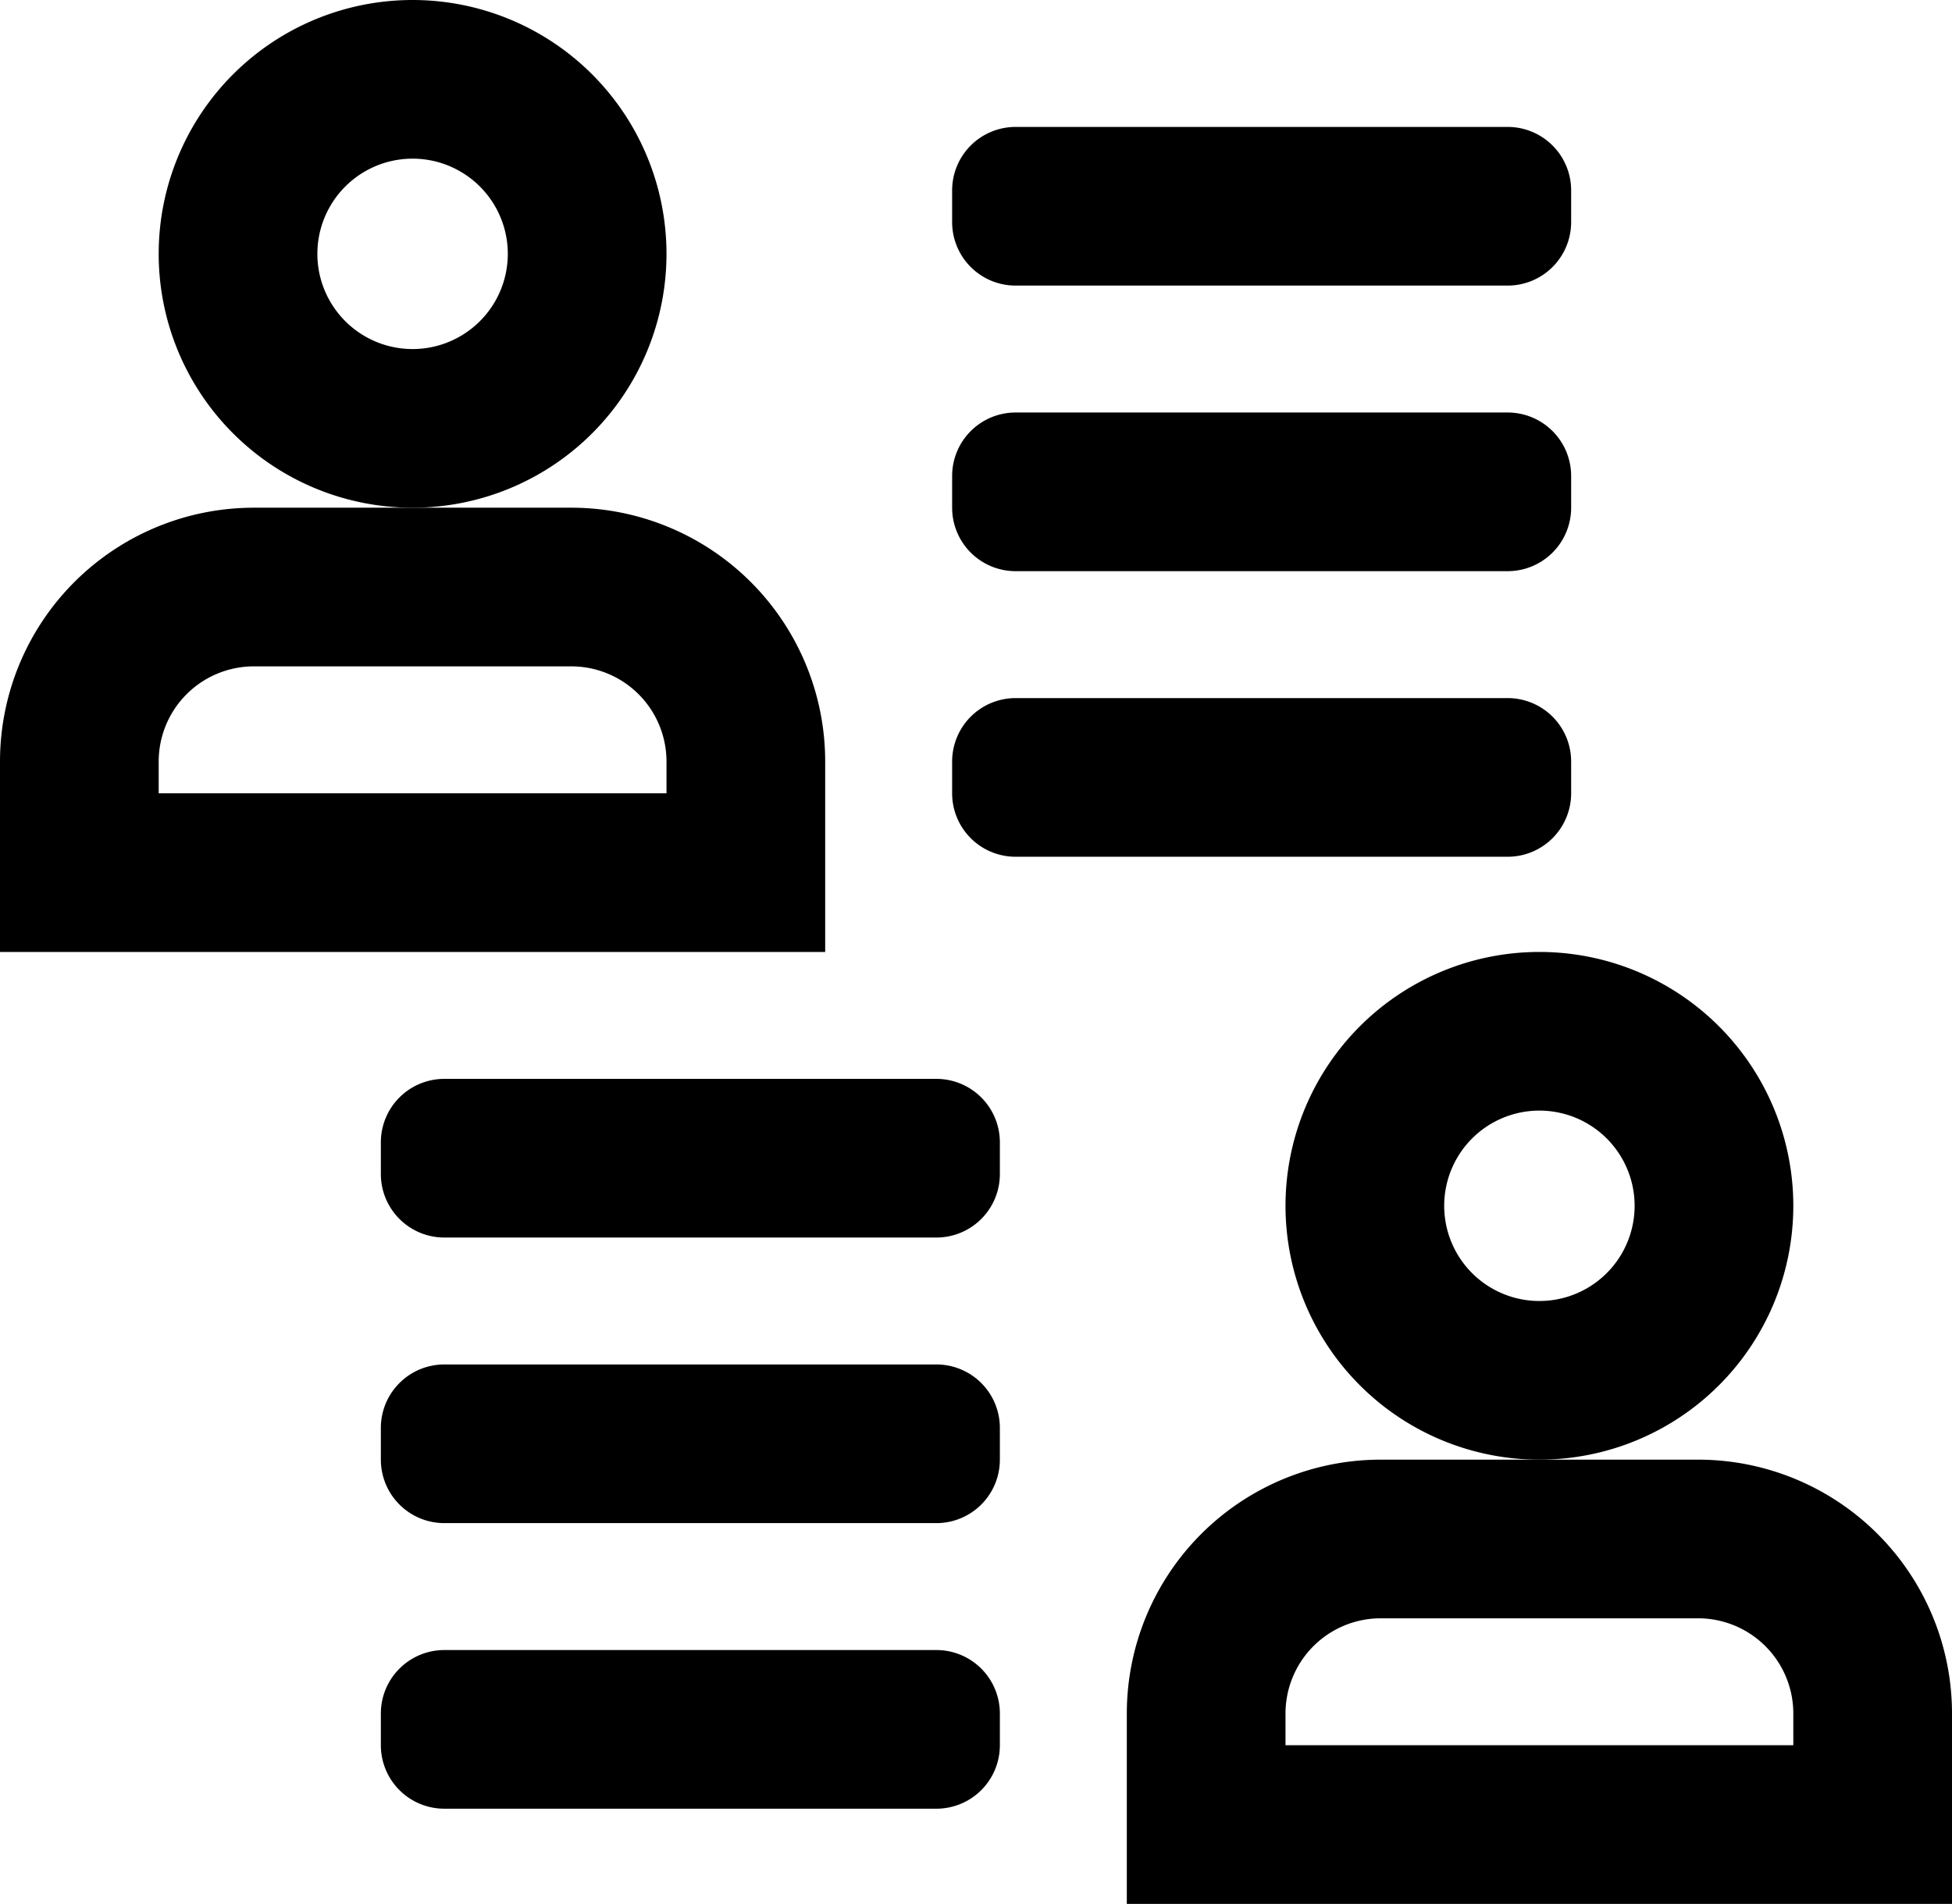
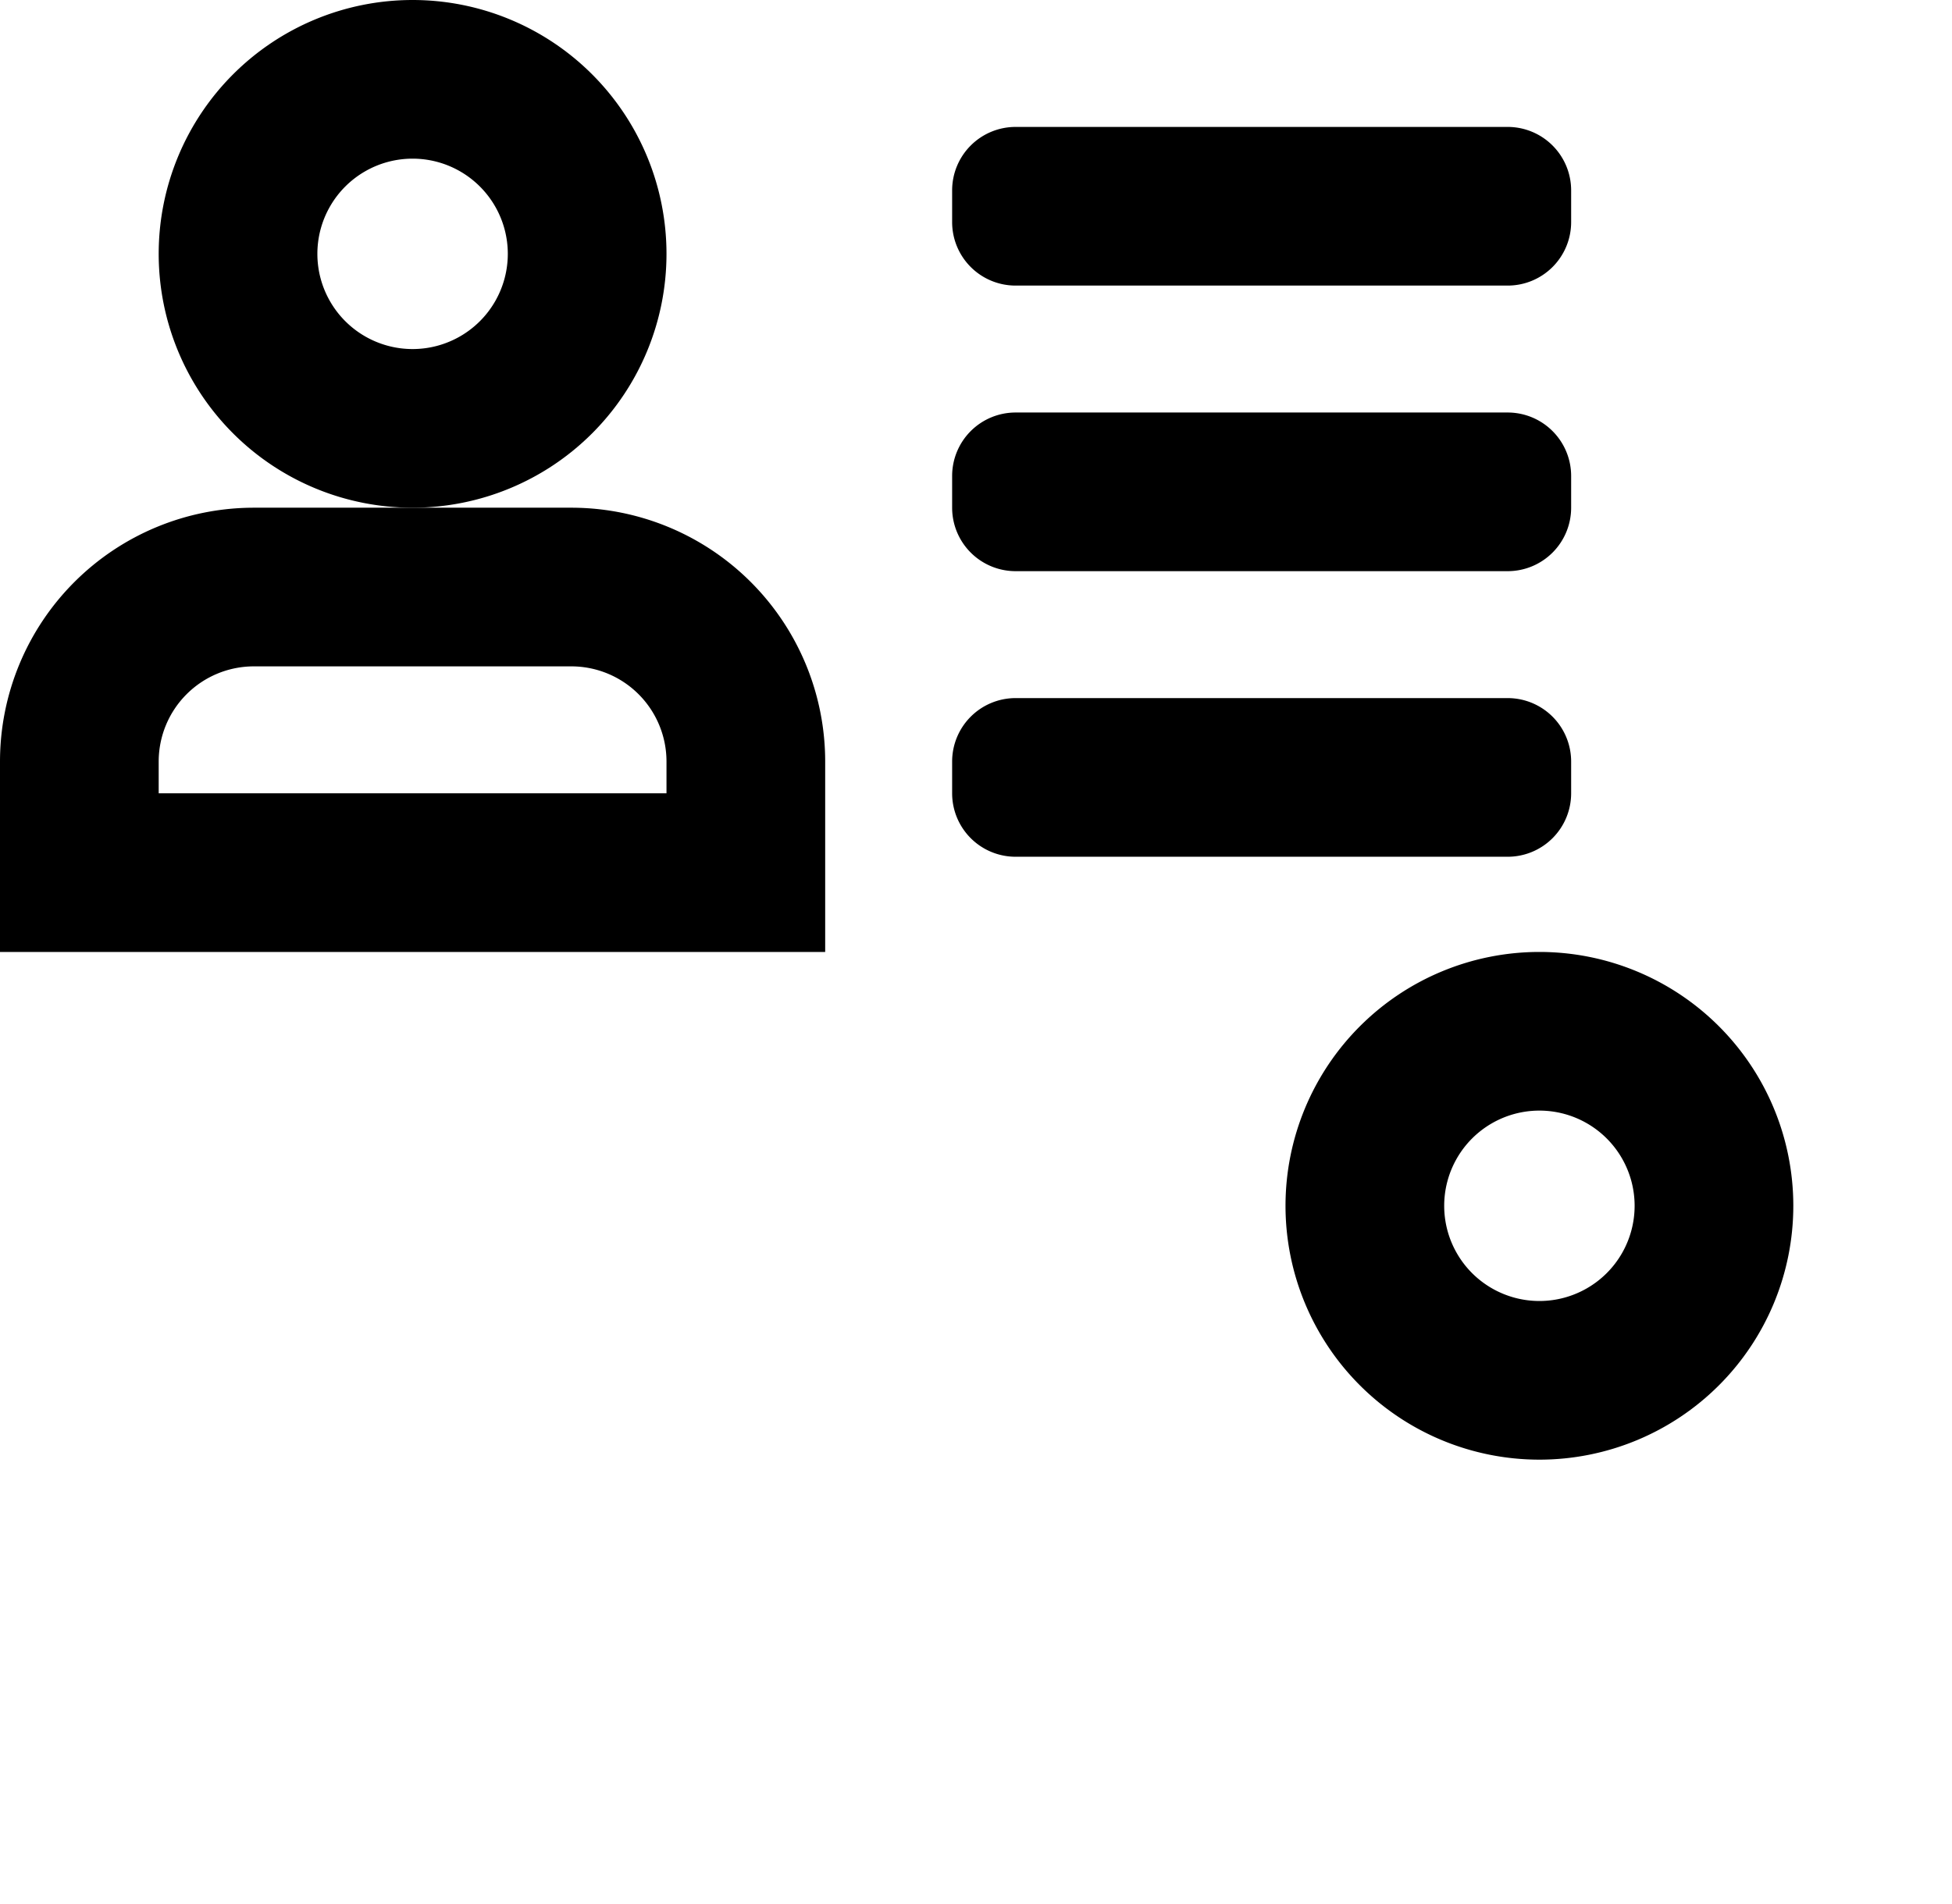
<svg xmlns="http://www.w3.org/2000/svg" width="30.752" height="30">
  <g fill="#000">
    <path d="M6.5 2.5a1.5 1.5 0 1 0 0 3 1.5 1.5 0 1 0 0-3m0-2.5a4 4 0 1 1 0 8 4 4 0 1 1 0-8z" />
    <path d="M4 10.5A1.5 1.5 0 0 0 2.5 12v.5h8V12A1.5 1.5 0 0 0 9 10.5H4M4 8h5a4 4 0 0 1 4 4v3H0v-3a4 4 0 0 1 4-4zm12-6h7.752a1 1 0 0 1 1 1v.5a1 1 0 0 1-1 1H16a1 1 0 0 1-1-1V3a1 1 0 0 1 1-1zm0 4.5h7.752a1 1 0 0 1 1 1V8a1 1 0 0 1-1 1H16a1 1 0 0 1-1-1v-.5a1 1 0 0 1 1-1zm0 4.5h7.752a1 1 0 0 1 1 1v.5a1 1 0 0 1-1 1H16a1 1 0 0 1-1-1V12a1 1 0 0 1 1-1zm8.252 6.5a1.5 1.5 0 1 0 0 3 1.5 1.5 0 1 0 0-3m0-2.5a4 4 0 1 1 0 8 4 4 0 1 1 0-8z" />
-     <path d="M21.752 25.5a1.5 1.5 0 0 0-1.5 1.5v.5h8V27a1.5 1.5 0 0 0-1.5-1.5h-5m0-2.5h5a4 4 0 0 1 4 4v3h-13v-3a4 4 0 0 1 4-4zM7 17h7.752a1 1 0 0 1 1 1v.5a1 1 0 0 1-1 1H7a1 1 0 0 1-1-1V18a1 1 0 0 1 1-1zm0 4.5h7.752a1 1 0 0 1 1 1v.5a1 1 0 0 1-1 1H7a1 1 0 0 1-1-1v-.5a1 1 0 0 1 1-1zM7 26h7.752a1 1 0 0 1 1 1v.5a1 1 0 0 1-1 1H7a1 1 0 0 1-1-1V27a1 1 0 0 1 1-1z" />
  </g>
  <defs />
</svg>